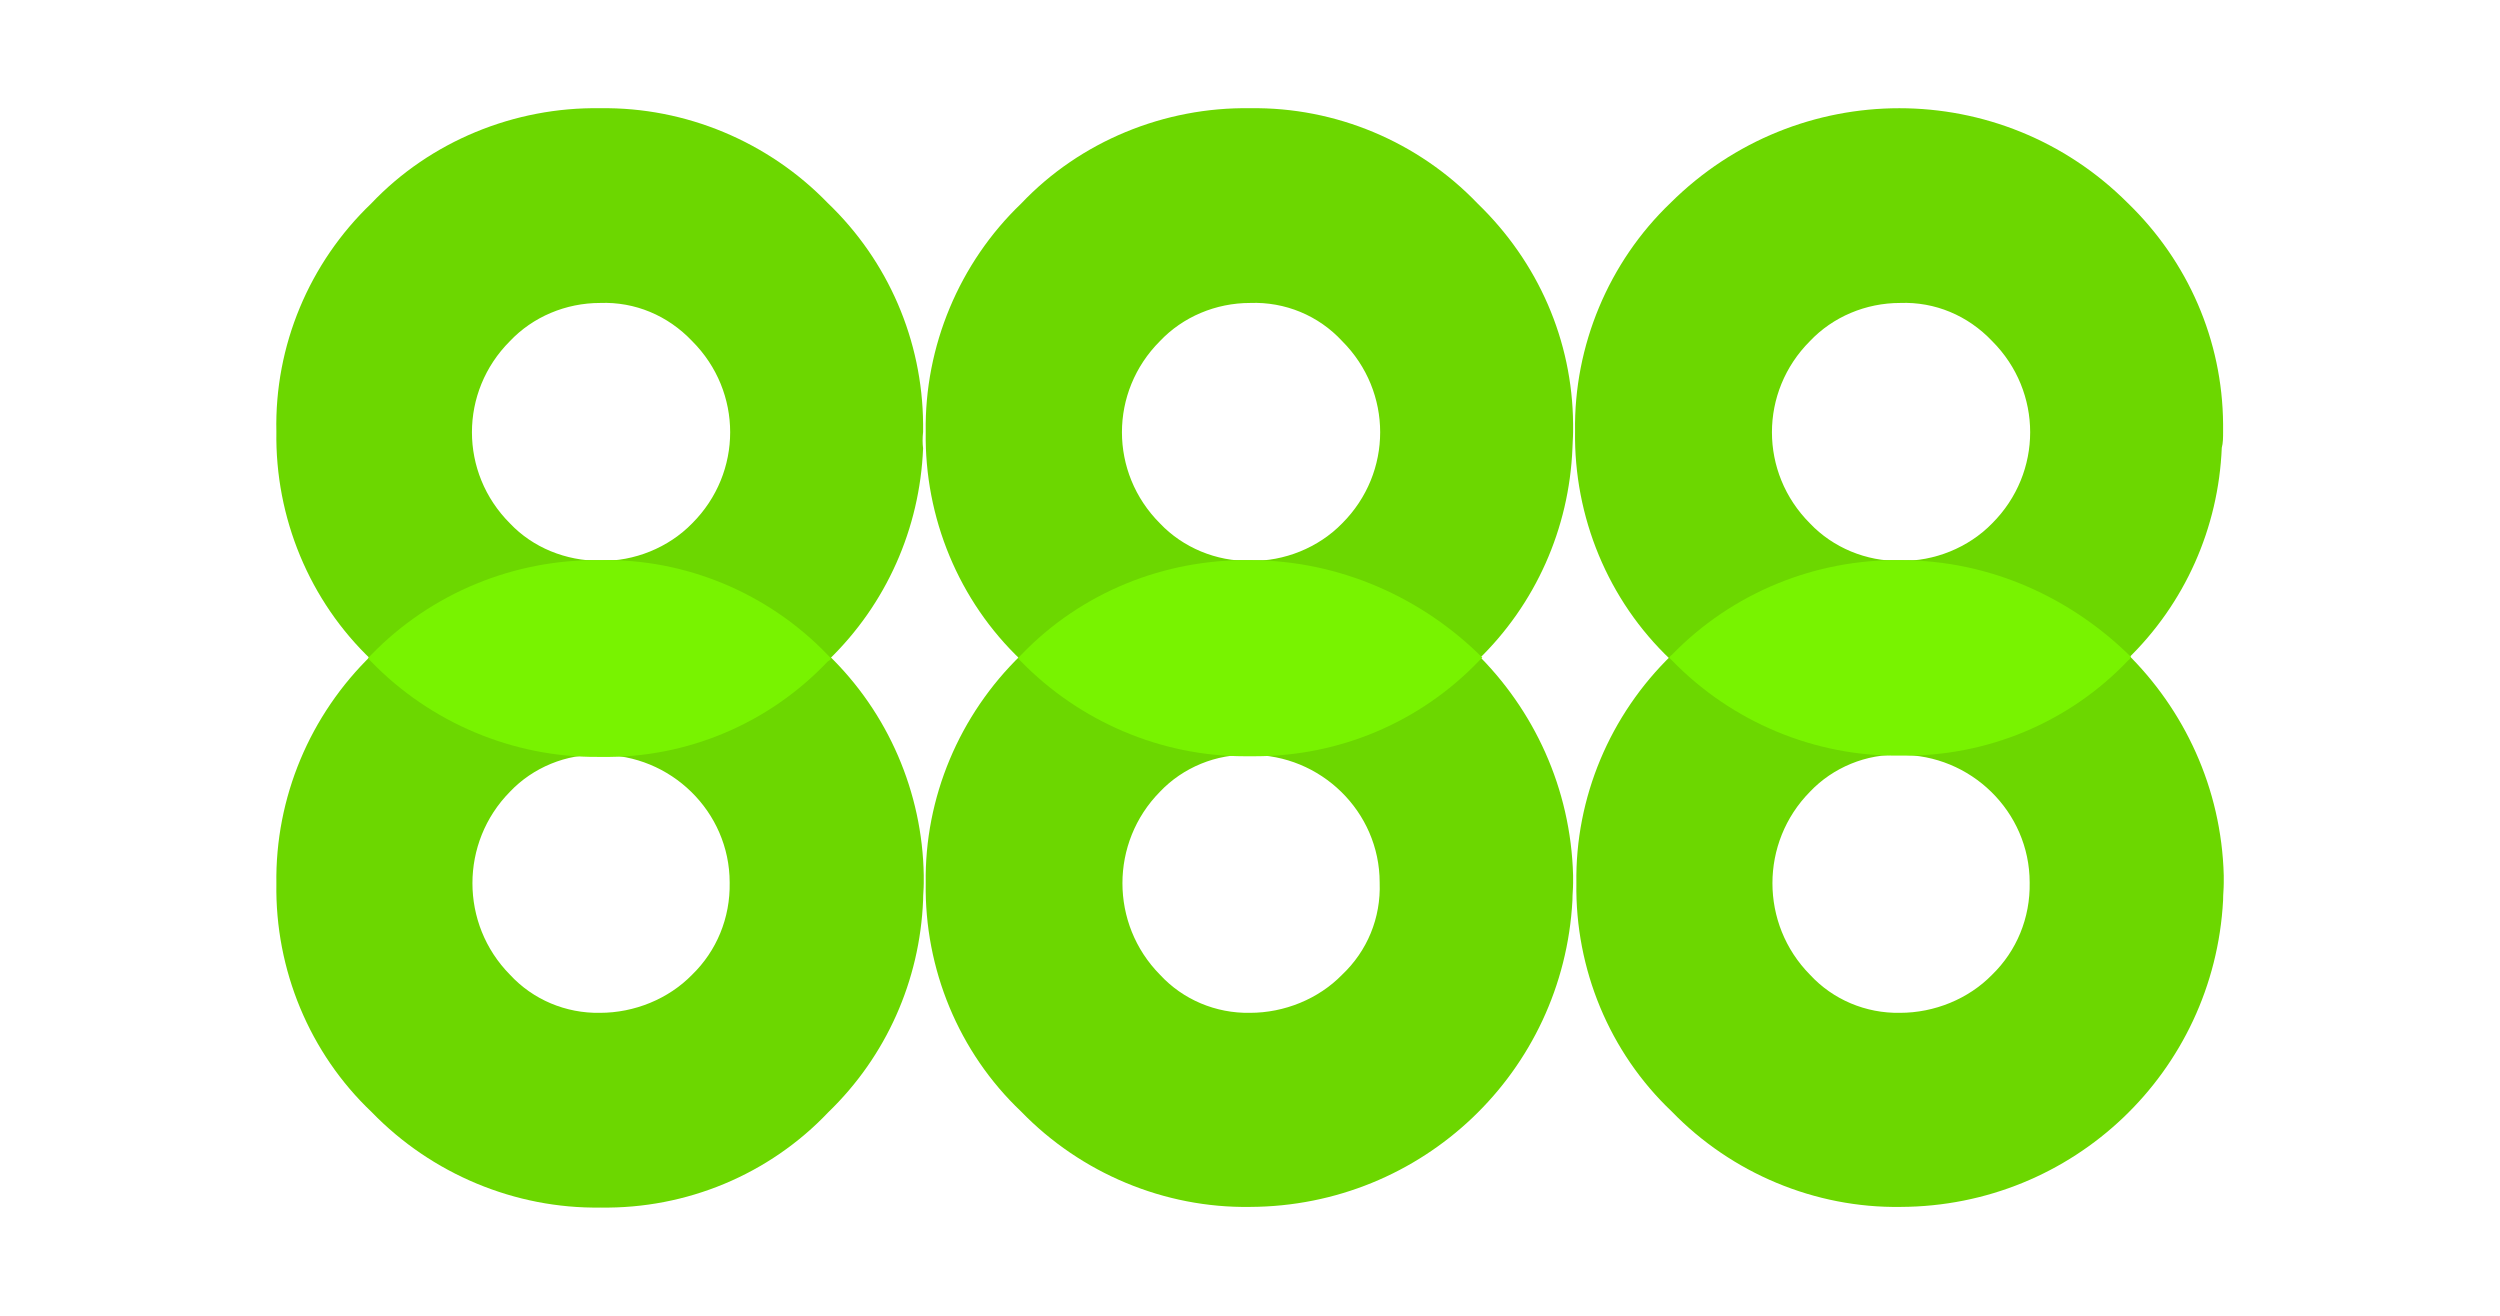
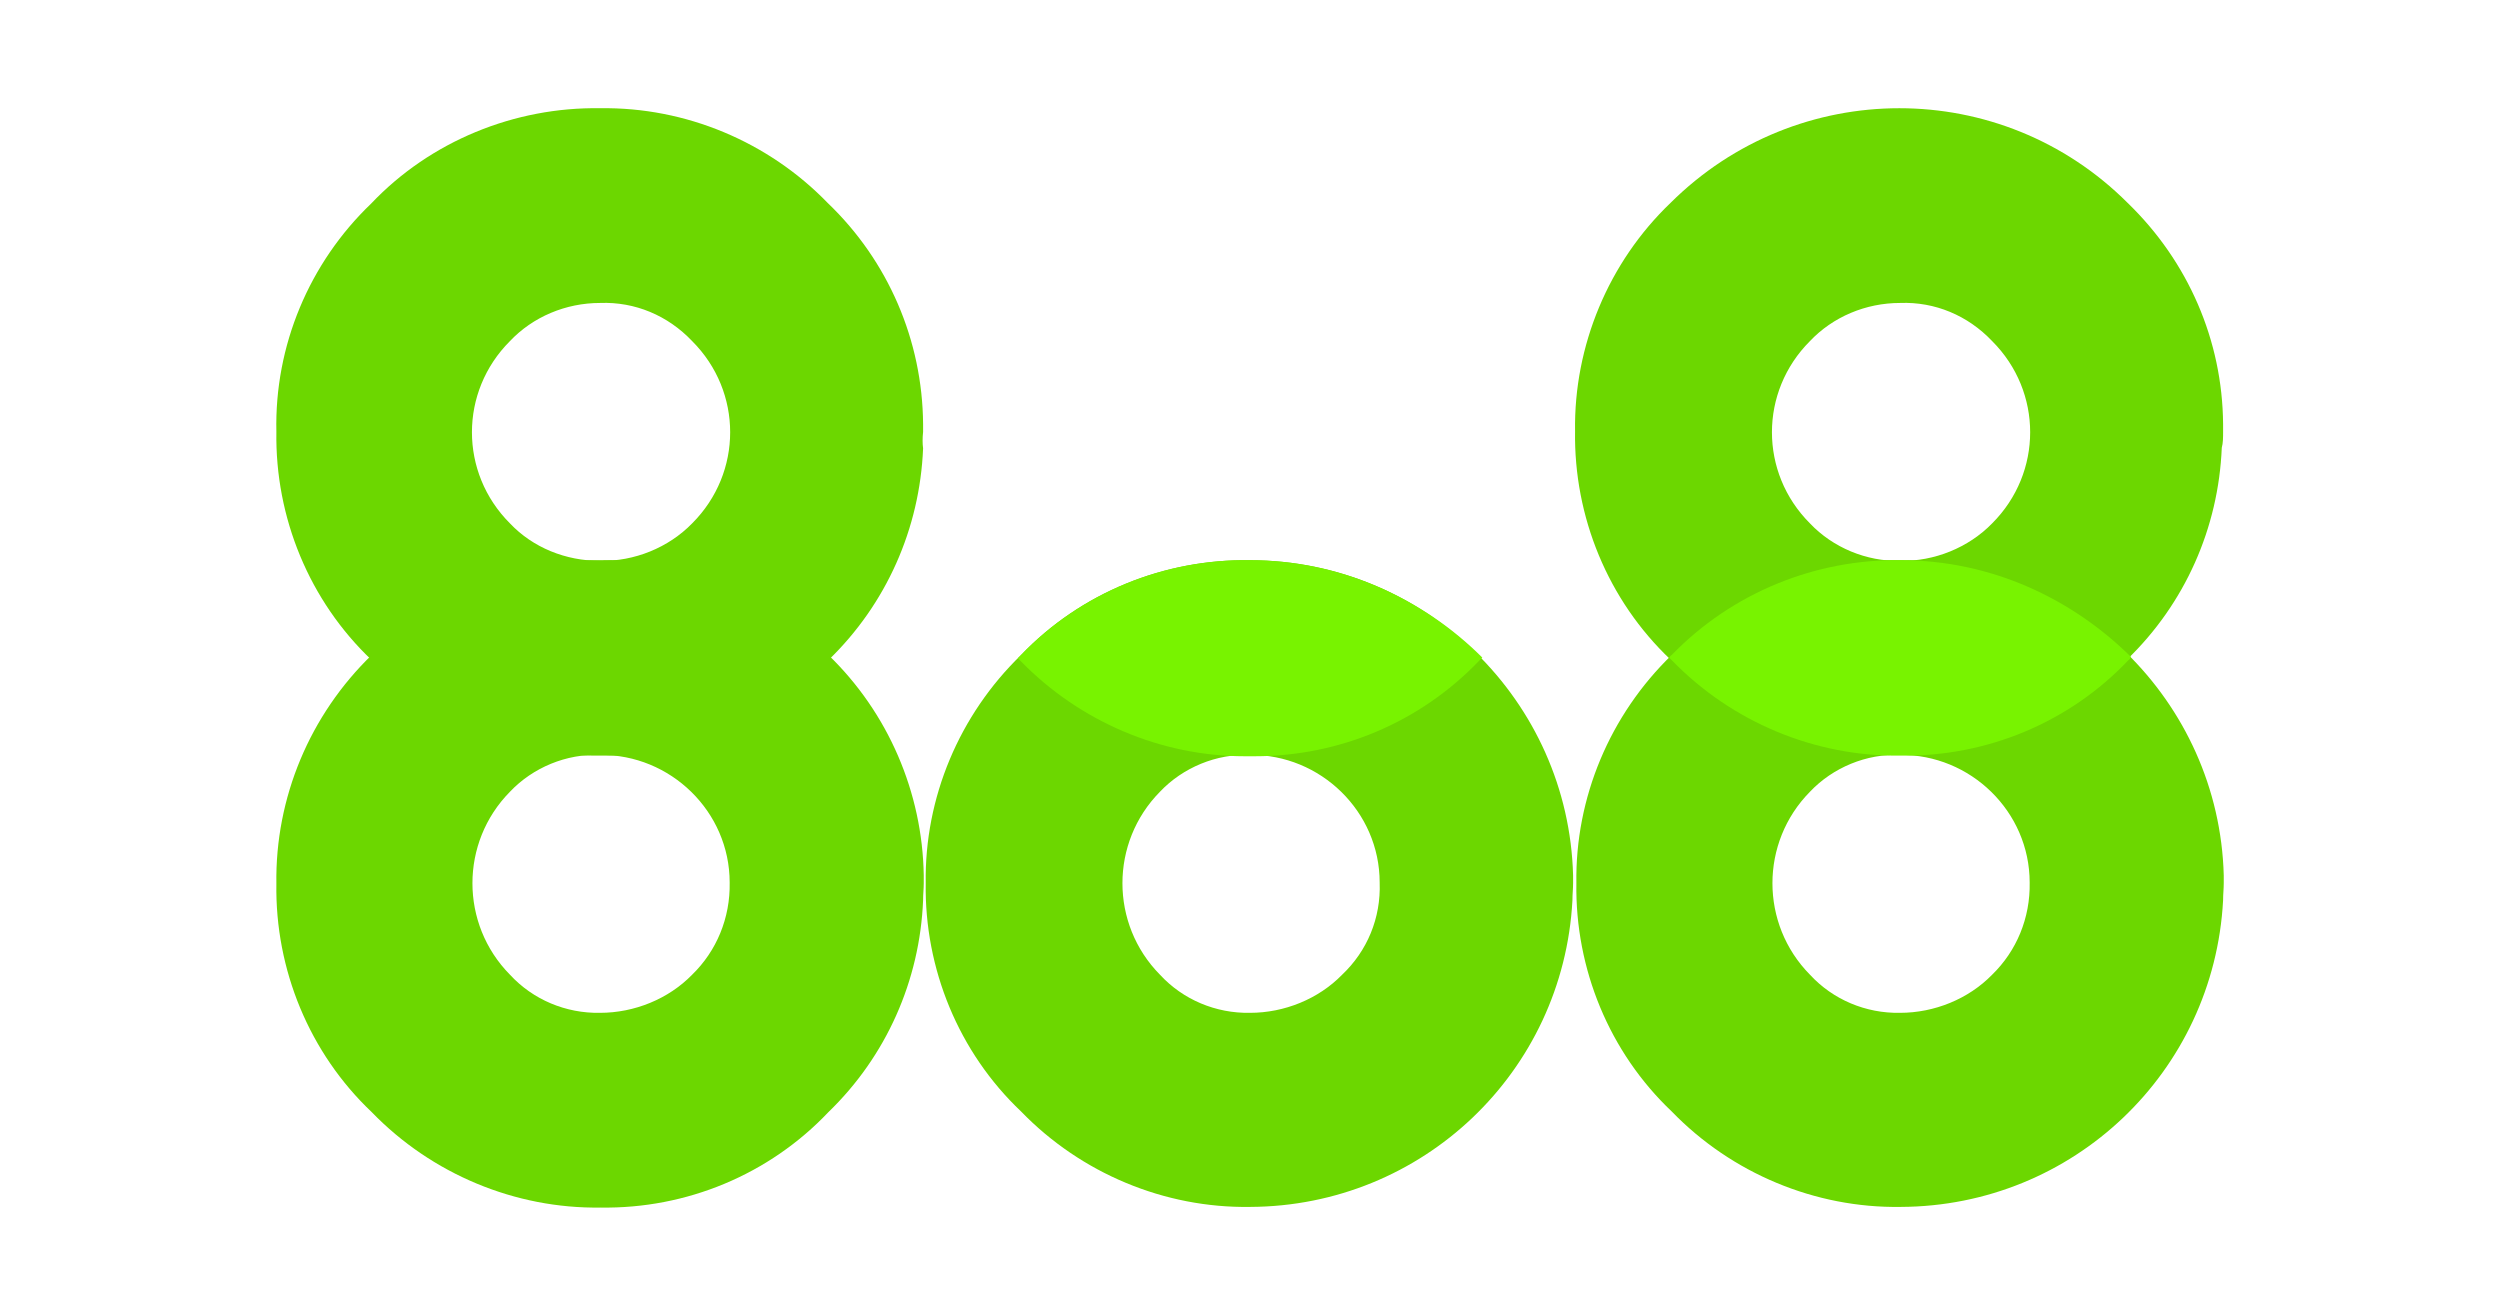
<svg xmlns="http://www.w3.org/2000/svg" id="Warstwa_1" data-name="Warstwa 1" width="380" height="200" viewBox="0 0 380 200">
  <defs>
    <style>
      .cls-1 {
        fill: #6cd700;
      }

      .cls-2 {
        fill: #78f300;
      }
    </style>
  </defs>
  <g id="Warstwa_1-2" data-name="Warstwa 1">
    <path class="cls-1" d="M288.91,85.15c-13-.2-25.7,5-34.8,14.4-9.4,9.1-14.7,21.7-14.5,34.7-.2,13,5,25.7,14.5,34.7,9.1,9.4,21.8,14.7,34.8,14.5,26.2-.1,47.6-20.5,49-46.6,0-1,.1-1.7.1-2.6v-1.2c-.7-26.5-22.6-47.9-49.1-47.9ZM302.81,148.15c-3.6,3.7-8.8,5.8-14,5.8-5.2.1-10.2-2-13.7-5.8-7.6-7.7-7.6-20.1,0-27.8,3.5-3.7,8.6-5.8,13.7-5.6,10.7-.1,19.7,8.6,19.7,19.4.1,5.4-2,10.4-5.7,14Z" />
    <path class="cls-1" d="M337.91,65.65v-1.2c-.1-12.7-5.3-24.7-14.5-33.6-19.2-19.2-50.2-19.2-69.5,0h0c-9.4,9-14.7,21.7-14.5,34.7-.2,13,5,25.7,14.5,34.7,9.1,9.4,21.8,14.7,34.8,14.5,13,.2,25.6-5,34.6-14.5,8.8-8.5,13.9-20,14.4-32.2.2-.7.2-1.6.2-2.4h0ZM302.81,51.85c7.7,7.7,7.7,20,0,27.7-3.6,3.7-8.8,5.8-14,5.7-5.1.1-10.2-2-13.7-5.7-7.7-7.7-7.7-20,0-27.7,3.5-3.7,8.5-5.8,13.7-5.8,5.3-.2,10.3,1.9,14,5.8Z" />
    <path class="cls-1" d="M190.01,85.15c-13-.2-25.7,4.9-34.8,14.4h0c-9.4,9.1-14.7,21.7-14.5,34.7-.2,13,5,25.7,14.5,34.7,9.1,9.4,21.8,14.7,34.8,14.5,26.2-.1,47.6-20.5,49-46.6,0-1,.1-1.7.1-2.6v-1.2c-.7-26.5-22.5-47.9-49.1-47.9ZM204.01,148.15c-3.6,3.7-8.8,5.8-14,5.8-5.2.1-10.2-2-13.7-5.8-7.6-7.7-7.6-20.1,0-27.8,3.5-3.7,8.6-5.8,13.7-5.6,10.7-.1,19.7,8.6,19.7,19.4.2,5.4-1.9,10.4-5.7,14Z" />
-     <path class="cls-1" d="M239.11,65.65v-1.2c-.1-12.7-5.3-24.6-14.5-33.5-9-9.4-21.6-14.7-34.6-14.5-13-.2-25.8,5-34.8,14.5-9.4,9-14.7,21.7-14.5,34.7-.2,13,5,25.7,14.5,34.7,9.1,9.4,21.8,14.7,34.8,14.5,13,.2,25.6-5,34.6-14.5,8.8-8.5,13.9-20,14.4-32.2,0-.7.1-1.6.1-2.5h0ZM204.01,51.85c7.7,7.7,7.7,20,0,27.7-3.6,3.7-8.8,5.8-14,5.7-5.1.1-10.2-2-13.7-5.7-7.7-7.7-7.7-20,0-27.7,3.5-3.7,8.5-5.8,13.7-5.8,5.3-.2,10.4,1.9,14,5.8Z" />
    <path class="cls-1" d="M125.91,99.55c-9-9.4-21.7-14.7-34.6-14.4-13-.2-25.7,5-34.8,14.4-9.4,9.1-14.7,21.7-14.5,34.8-.2,13,5,25.7,14.5,34.7,9.1,9.4,21.8,14.7,34.8,14.5,13,.2,25.6-5,34.6-14.5,8.8-8.5,13.9-20,14.4-32.2,0-1,.1-1.7.1-2.6v-1.2c-.2-12.6-5.4-24.7-14.5-33.5ZM105.21,148.15c-3.6,3.7-8.8,5.8-14,5.8-5.2.1-10.2-2-13.7-5.8-7.6-7.7-7.6-20.1,0-27.8,3.5-3.7,8.6-5.8,13.7-5.6,10.7-.1,19.7,8.6,19.7,19.4.1,5.4-2,10.4-5.7,14Z" />
    <path class="cls-1" d="M140.31,65.65v-1.2c-.1-12.7-5.3-24.8-14.5-33.6-9-9.3-21.6-14.6-34.6-14.4-13-.2-25.8,5-34.8,14.5-9.4,9-14.7,21.6-14.4,34.7-.2,13,5,25.7,14.5,34.7,9.1,9.4,21.8,14.7,34.8,14.5,13,.2,25.6-5,34.6-14.5,8.8-8.5,13.9-20,14.4-32.2-.1-.7-.1-1.6,0-2.5h0ZM105.21,51.85c7.7,7.7,7.7,20,0,27.7-3.6,3.7-8.8,5.8-14,5.7-5.2,0-10.2-2-13.7-5.7-7.7-7.7-7.7-20,0-27.7,3.5-3.7,8.5-5.8,13.7-5.8,5.3-.2,10.3,1.9,14,5.8Z" />
  </g>
  <g id="Warstwa_2" data-name="Warstwa 2">
    <path class="cls-2" d="M288.91,85.15c-13-.2-25.7,5-34.8,14.4-.2.1-.3.3-.4.4.1.1.3.3.4.4,9.1,9.4,21.8,14.7,34.8,14.5,13,.2,25.6-5,34.6-14.5.2-.1.3-.3.4-.5-9-8.9-21.3-14.7-35-14.7Z" />
    <path class="cls-2" d="M190.01,85.15c-13-.2-25.7,4.9-34.8,14.4h0l-.5.5.5.5c8.9,9.1,21.2,14.4,34,14.4h1.5c12.8,0,25.1-5.1,34.1-14.5l.5-.5c-9-9-21.6-14.8-35.3-14.8Z" />
-     <path class="cls-2" d="M126.31,100.05l-.5-.5c-9-9.4-21.7-14.7-34.6-14.4-13-.2-25.7,5-34.8,14.4-.2.2-.3.3-.5.5.2.2.3.3.5.5,9,9.3,21.6,14.6,34.5,14.5h.5c12.9.2,25.4-5,34.4-14.5.3-.2.5-.3.5-.5Z" />
  </g>
</svg>